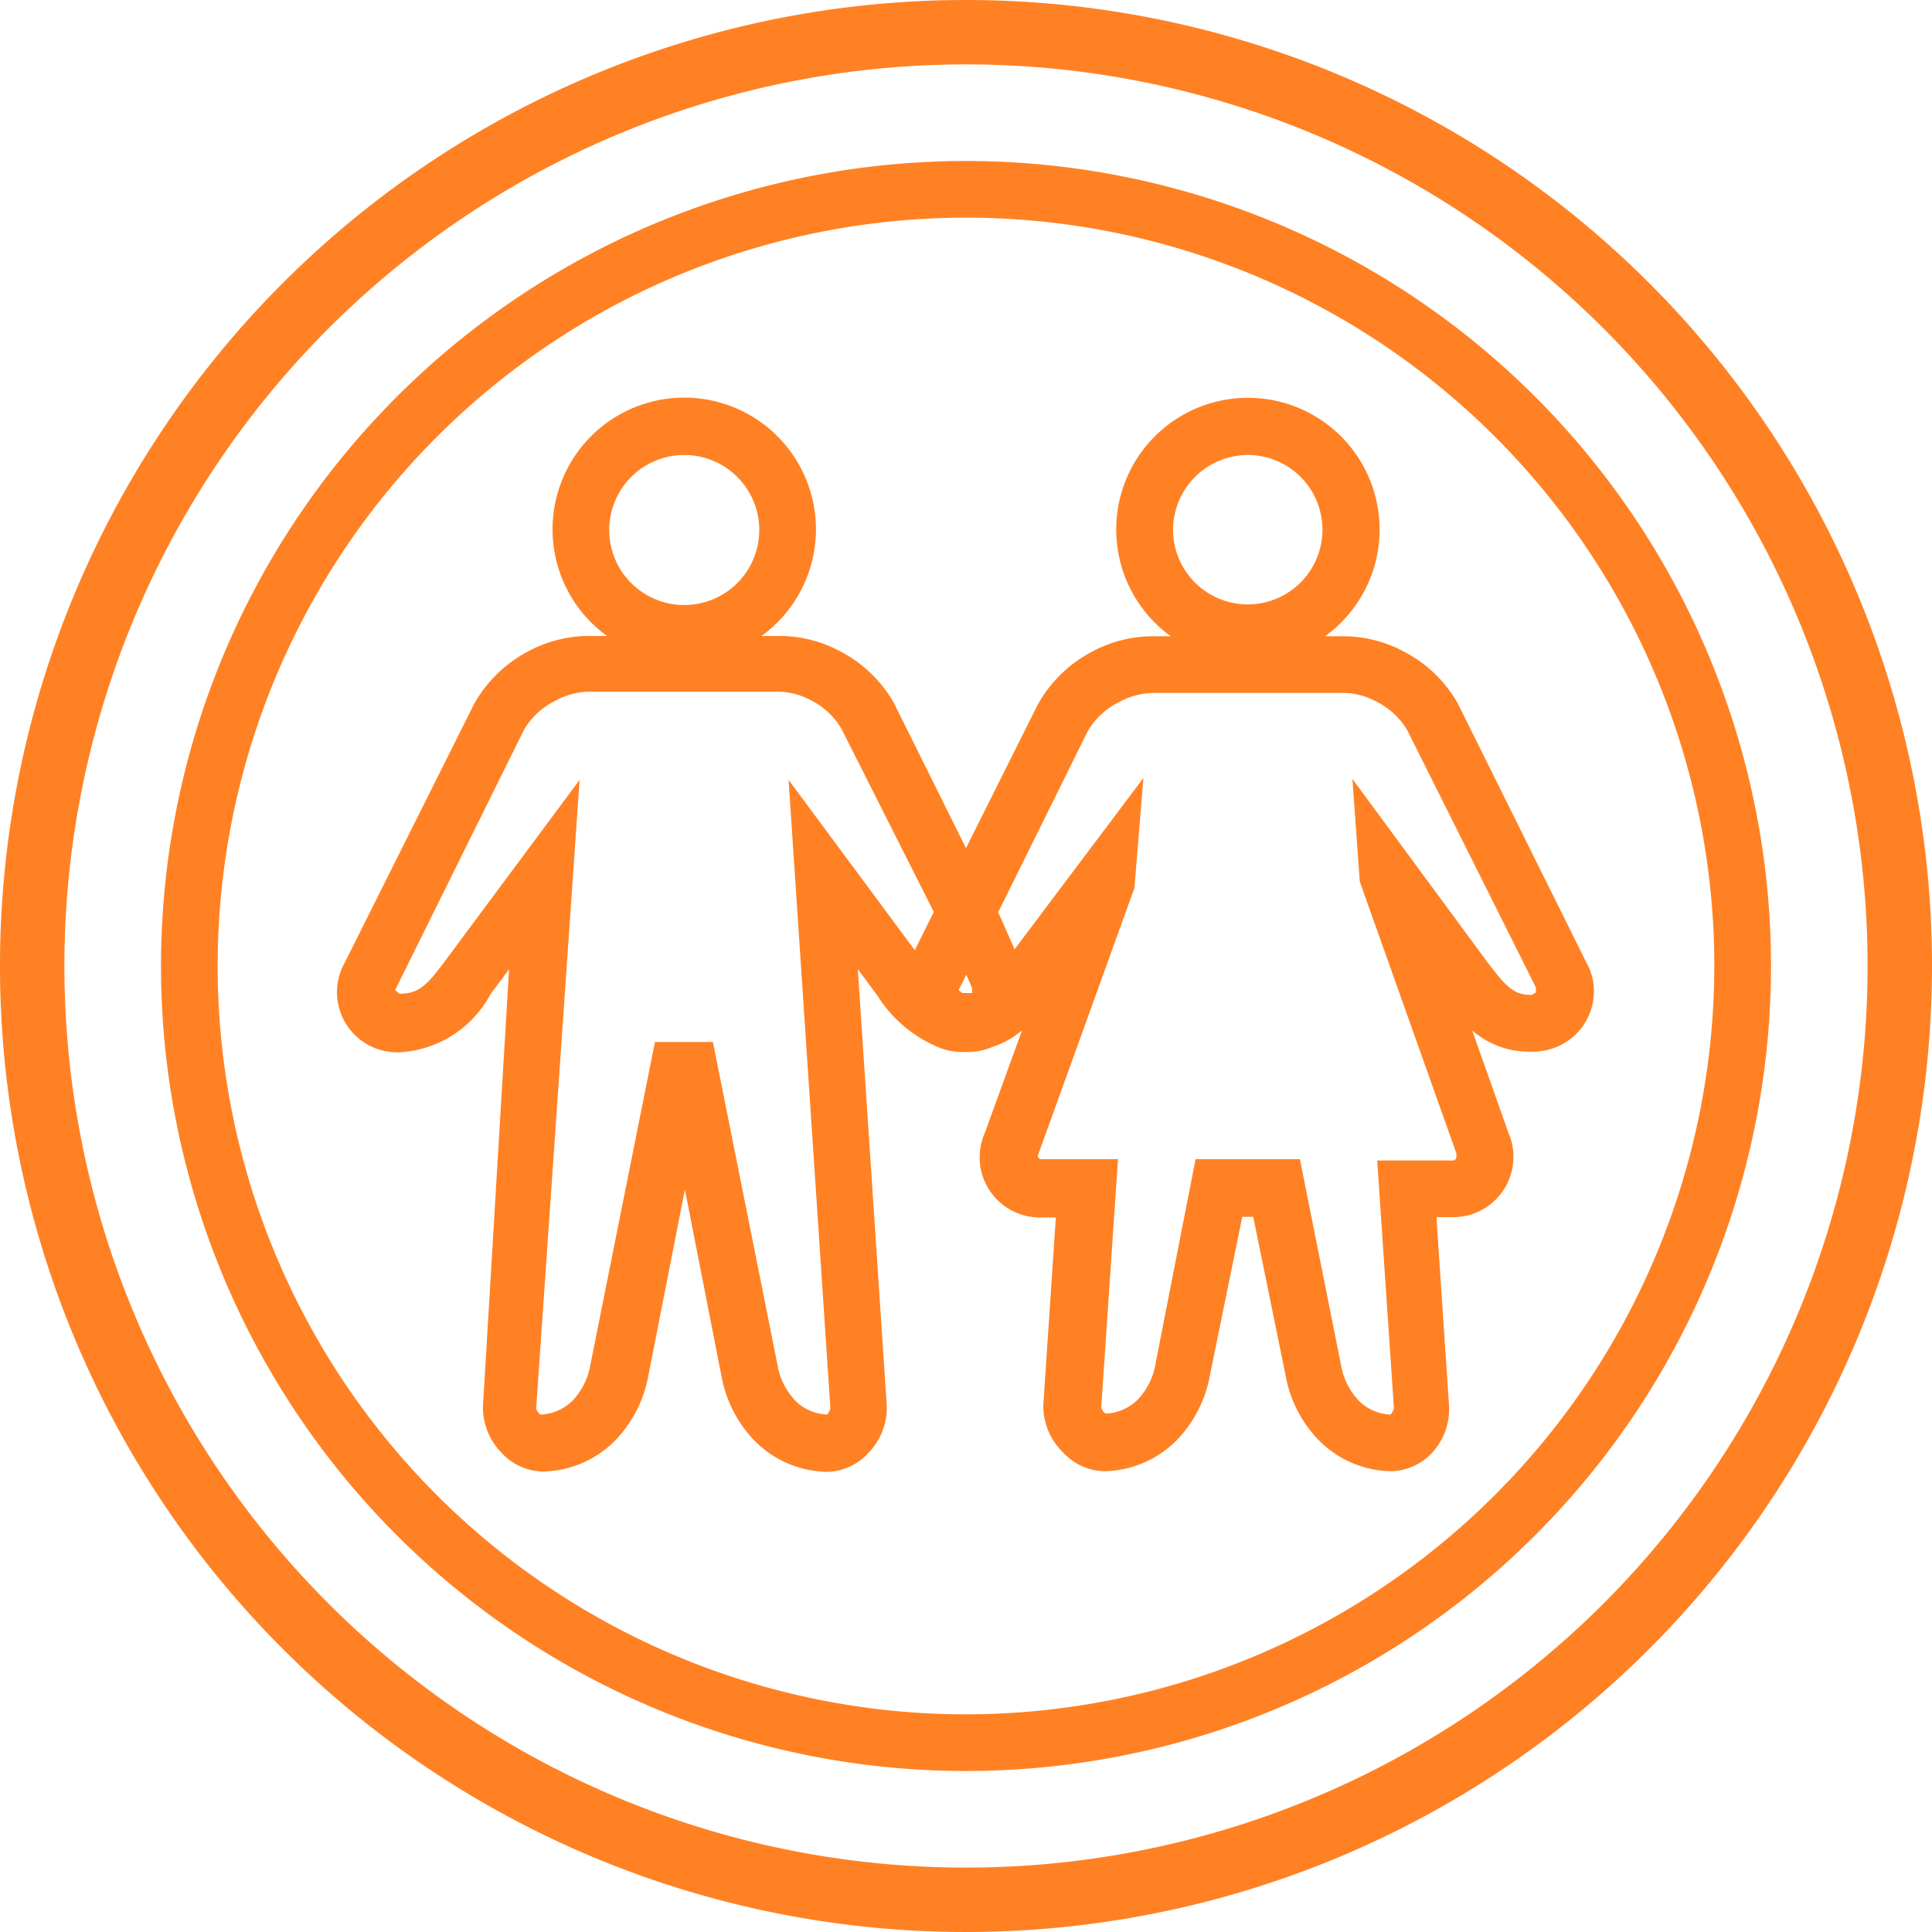
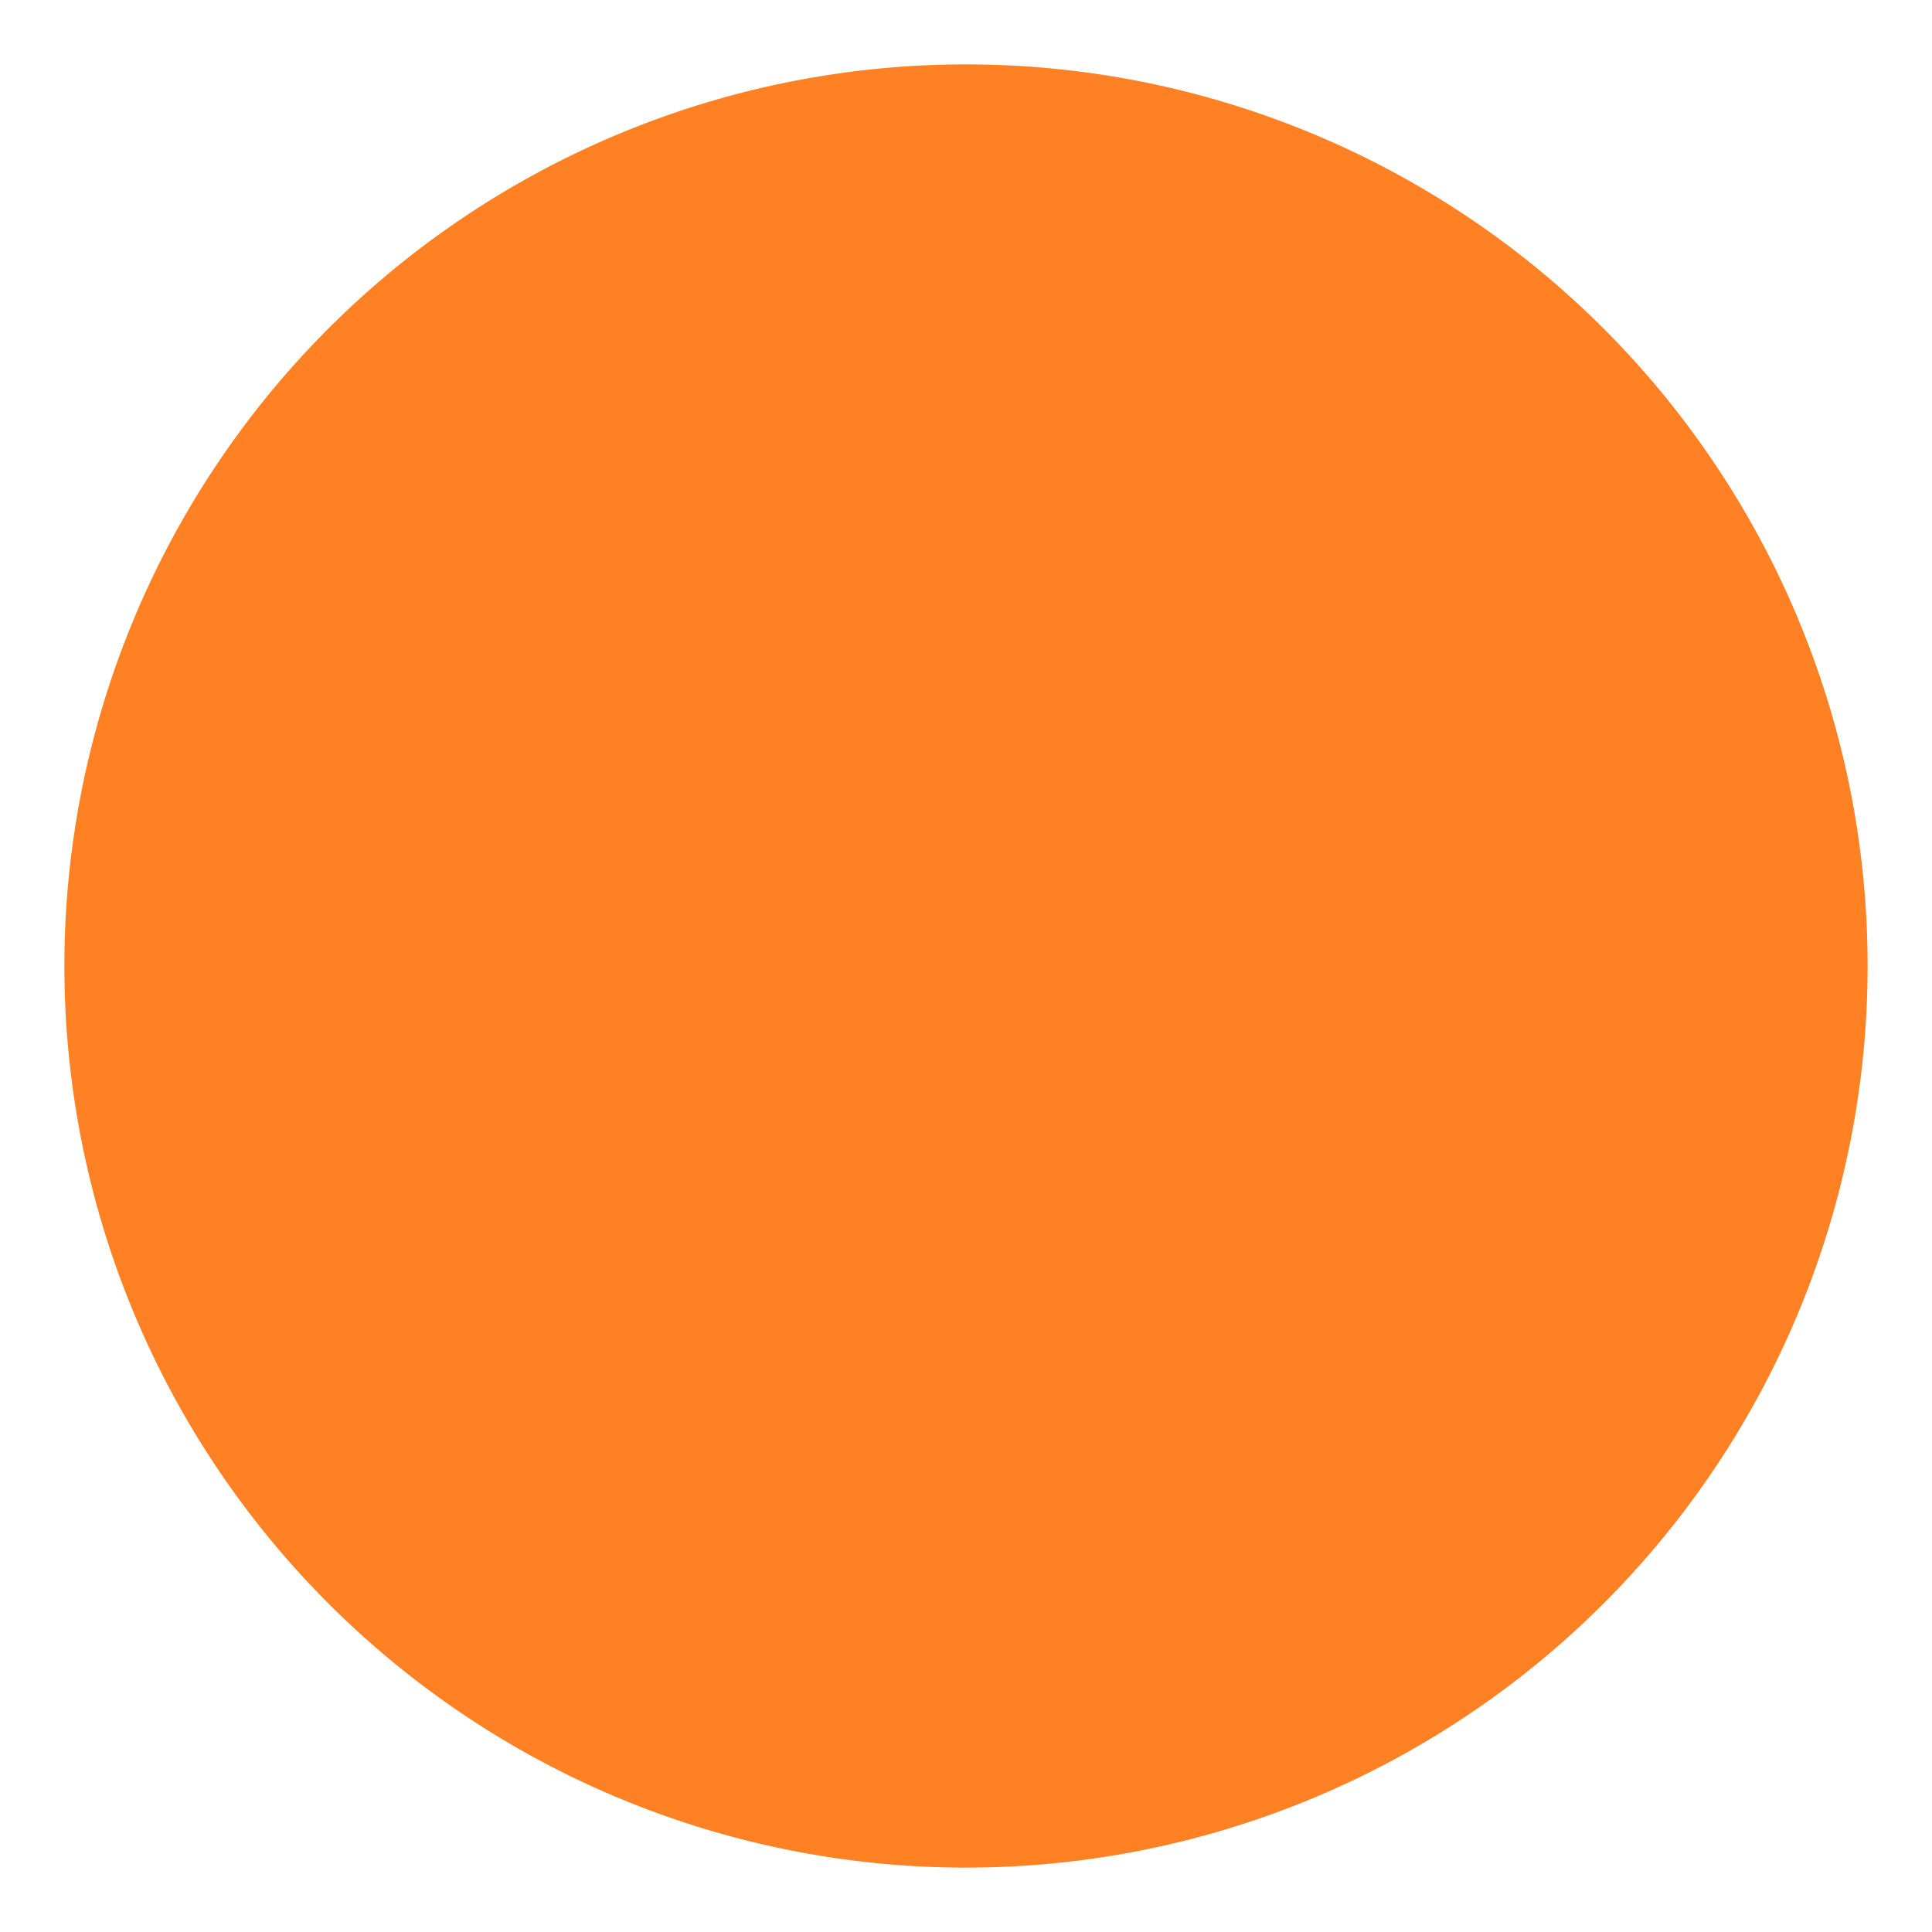
<svg xmlns="http://www.w3.org/2000/svg" id="Black" viewBox="0 0 60 60">
  <defs>
    <style>.cls-1{fill:#ff8124;}</style>
  </defs>
  <title>GeneProof_Ico_2_stroke</title>
-   <path class="cls-1" d="M30,5A25,25,0,1,0,55,30,25,25,0,0,0,30,5Zm0,48.24A23.24,23.24,0,1,1,53.24,30,23.26,23.26,0,0,1,30,53.24Z" />
-   <path class="cls-1" d="M49.27,29.9l-4-8.06a4.08,4.08,0,0,0-1.68-1.61,4,4,0,0,0-1.87-.47h-.57a4.09,4.09,0,1,0-4.79,0h-.56a4,4,0,0,0-1.87.47,4.12,4.12,0,0,0-1.7,1.65L30,26.34l-2.24-4.51a4.09,4.09,0,0,0-1.68-1.61,4,4,0,0,0-1.87-.47h-.56a4.09,4.09,0,1,0-4.8,0h-.56a4,4,0,0,0-1.87.47,4.11,4.11,0,0,0-1.7,1.65l-4,8a1.87,1.87,0,0,0,.32,2.29,1.86,1.86,0,0,0,1.25.52h.12a3.41,3.41,0,0,0,2.82-1.8l.58-.78L15,43.65a2,2,0,0,0,.56,1.45,1.79,1.79,0,0,0,1.3.6,3.24,3.24,0,0,0,2.28-1,3.93,3.93,0,0,0,1-2l1.13-5.76,1.13,5.77a3.93,3.93,0,0,0,1,2,3.25,3.25,0,0,0,2.28,1,1.79,1.79,0,0,0,1.3-.6,2,2,0,0,0,.56-1.45l-.9-13.56.61.82a4.08,4.08,0,0,0,1.91,1.61,1.85,1.85,0,0,0,.74.14H30a1.94,1.94,0,0,0,.83-.16,2.73,2.73,0,0,0,.91-.51l-1.15,3.17a1.87,1.87,0,0,0,1.7,2.64h.5l-.39,5.84h0A2,2,0,0,0,33,45.09a1.79,1.79,0,0,0,1.3.6,3.24,3.24,0,0,0,2.28-1,3.91,3.91,0,0,0,1-2l1-4.9h.34l1,4.9a3.87,3.87,0,0,0,1,2,3.22,3.22,0,0,0,2.28,1,1.79,1.79,0,0,0,1.3-.6A2,2,0,0,0,45,43.64l-.39-5.84h.5A1.87,1.87,0,0,0,47,35.93a1.76,1.76,0,0,0-.14-.71L45.72,32a2.67,2.67,0,0,0,1.82.66,1.92,1.92,0,0,0,1.38-.52,1.87,1.87,0,0,0,.58-1.35A1.78,1.78,0,0,0,49.27,29.9ZM38.75,14.13a2.32,2.32,0,1,1-2.32,2.32A2.33,2.33,0,0,1,38.75,14.13Zm-17.5,0a2.33,2.33,0,1,1-2.33,2.32A2.33,2.33,0,0,1,21.25,14.13Zm3.24,10.09,1.3,19.53a.78.78,0,0,1-.1.18,1.47,1.47,0,0,1-1-.44,2.15,2.15,0,0,1-.55-1.13l-2-10h-1.8l-2,10a2.15,2.15,0,0,1-.55,1.13,1.5,1.5,0,0,1-1,.44.37.37,0,0,1-.14-.18L18,24.22l-4.19,5.64c-.59.8-.85,1-1.4,1l-.14-.11h0l4-8.08a2.31,2.31,0,0,1,1-.92,2.26,2.26,0,0,1,1-.27h5.92a2.25,2.25,0,0,1,1,.27,2.3,2.3,0,0,1,.94.88L29,28.32l-.59,1.19Zm5.7,6.47v.15l0,0-.09,0h-.21l-.12-.09h0l.24-.48Zm17.38.21c-.56,0-.8-.25-1.43-1.09L42,24.19l.23,3.19,3,8.44,0,.11a.11.11,0,0,1-.11.11H42.77l.52,7.7a.67.67,0,0,1-.1.19,1.46,1.46,0,0,1-1-.44,2.15,2.15,0,0,1-.55-1.13L40.37,36H37.13l-1.24,6.33a2.13,2.13,0,0,1-.55,1.13,1.5,1.5,0,0,1-1,.44.34.34,0,0,1-.14-.19L34.72,36H32.34a.11.11,0,0,1-.11-.11l3-8.31.28-3.42-4,5.32L31,28.33l2.78-5.62a2.32,2.32,0,0,1,1-.92,2.26,2.26,0,0,1,1.05-.27h5.92a2.24,2.24,0,0,1,1,.27,2.33,2.33,0,0,1,.95.88l4,8v.15l0,0Z" />
-   <path class="cls-1" d="M30,2A28,28,0,1,1,2,30,28,28,0,0,1,30,2m0-2A30,30,0,1,0,60,30,30,30,0,0,0,30,0Z" />
+   <path class="cls-1" d="M30,2A28,28,0,1,1,2,30,28,28,0,0,1,30,2m0-2Z" />
</svg>